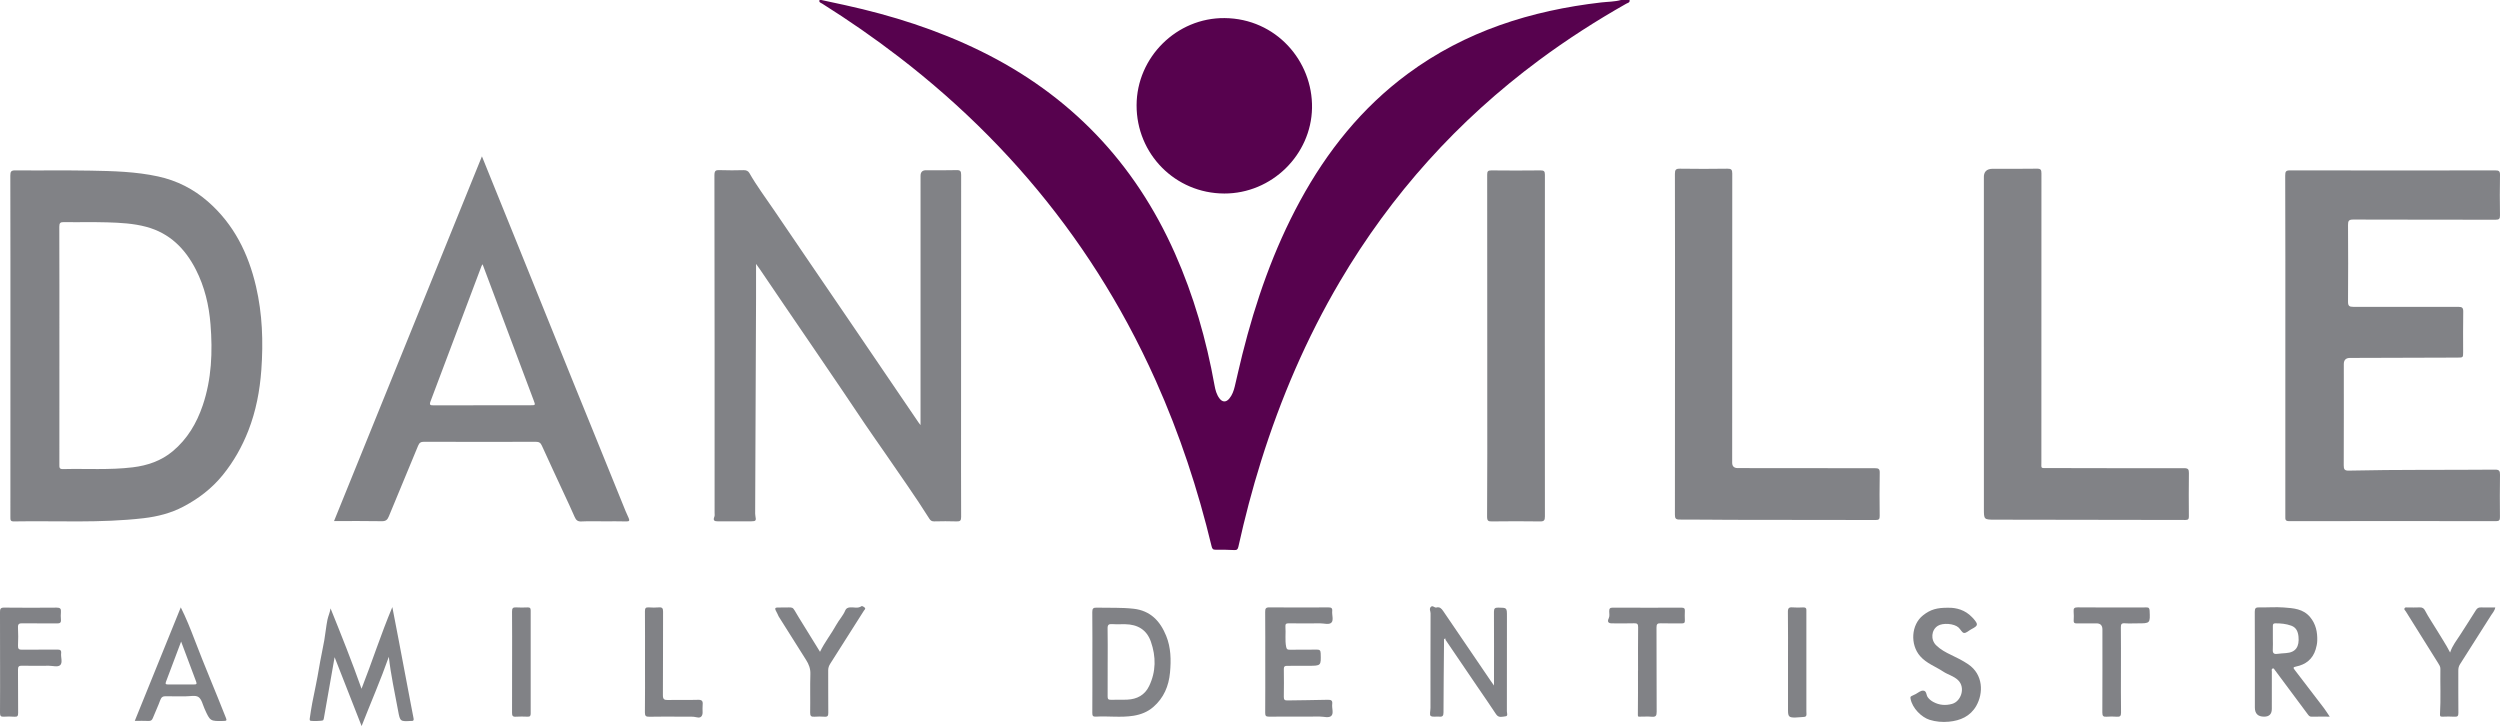
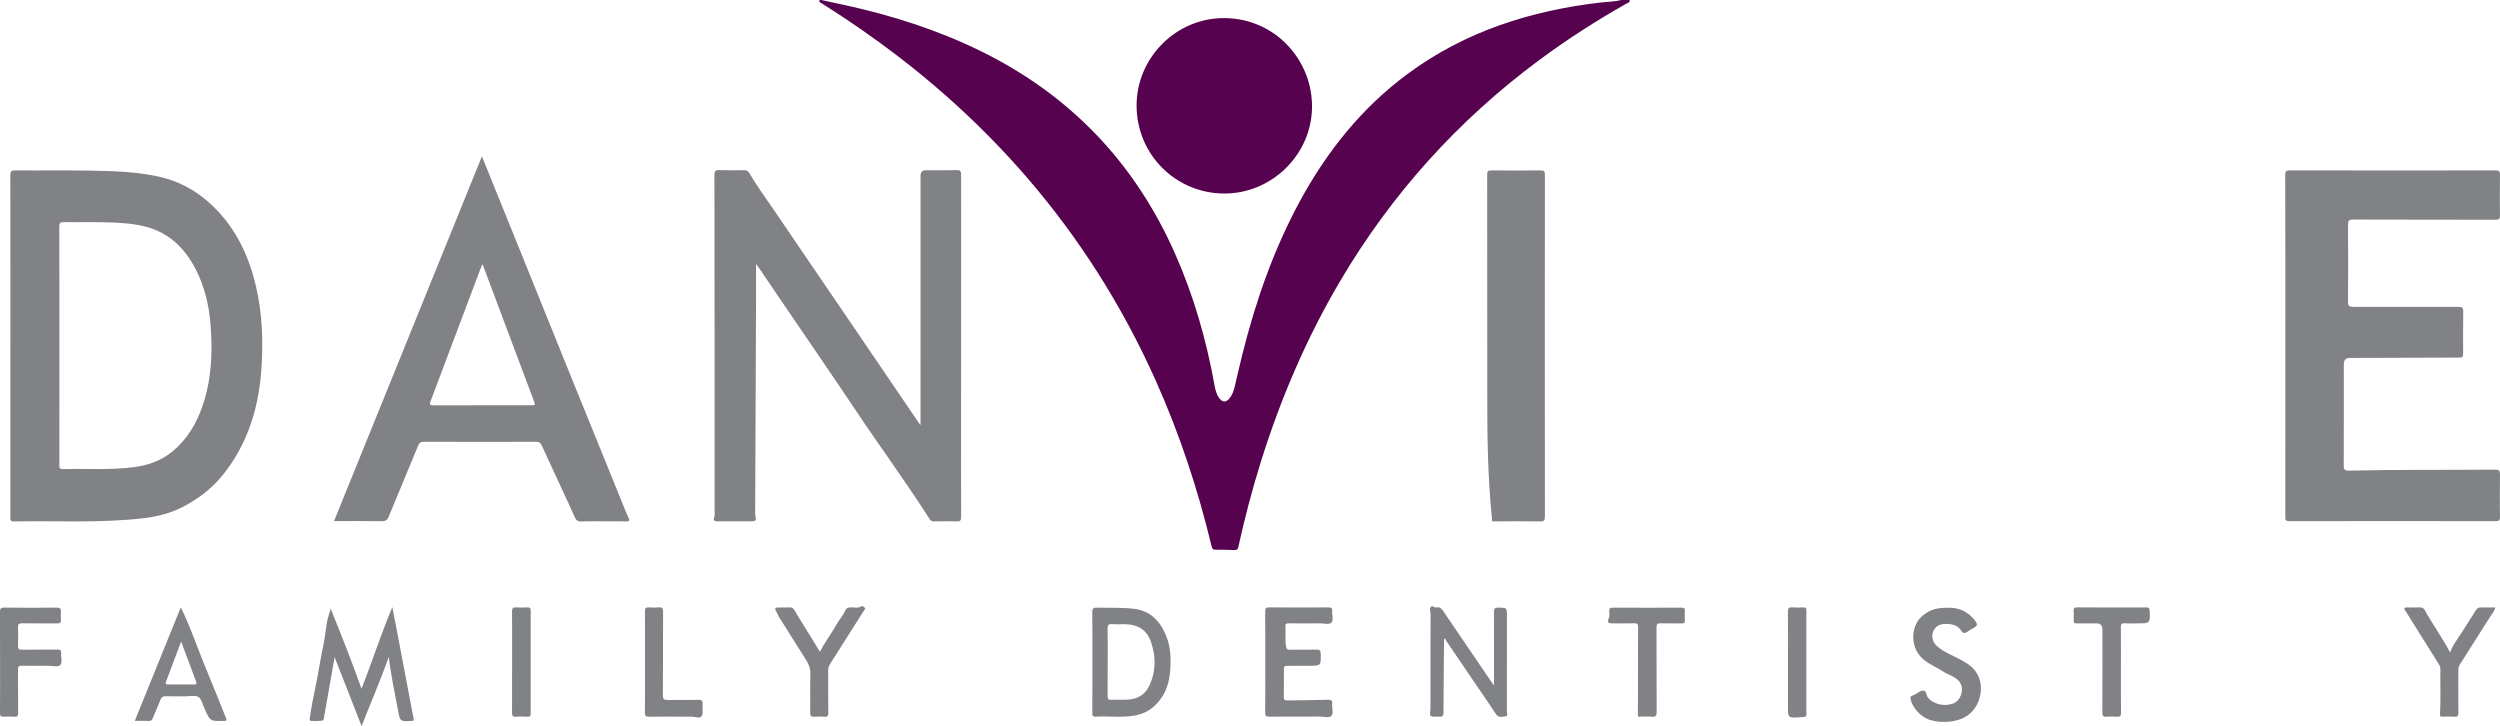
<svg xmlns="http://www.w3.org/2000/svg" width="1305" height="379" viewBox="0 0 1305 379" fill="none">
  <g clip-path="url(#clip0_2_166)">
    <path d="M850.628 0C850.925 1.395 849.682 1.497 848.934 1.917C833.161 10.845 817.942 20.622 803.381 31.422C760.937 62.91 726.26 101.403 699.416 146.955C681.976 176.552 668.556 207.921 658.285 240.671C653.668 255.399 649.767 270.326 646.436 285.395C646.126 286.79 645.644 287.193 644.273 287.131C641.035 286.98 637.789 286.9 634.551 286.958C633.122 286.984 632.76 286.444 632.446 285.133C625.311 255.483 615.806 226.63 603.342 198.777C598.804 188.637 593.903 178.669 588.617 168.896C569.049 132.719 544.784 100.031 515.866 70.805C501.279 56.064 485.727 42.412 469.286 29.779C456.349 19.838 442.956 10.552 429.142 1.869C428.474 1.448 427.316 1.28 427.815 -0.009C428.112 -0.009 428.404 -0.009 428.7 -0.009C432.849 0.886 437.002 1.771 441.151 2.684C465.567 8.042 489.248 15.556 511.757 26.582C558.456 49.453 592.24 84.745 613.32 132.267C623.117 154.354 629.721 177.403 633.985 201.159C634.414 203.55 635.033 205.924 636.519 207.925C638.067 210.02 639.991 210.086 641.655 208.107C643.207 206.265 643.994 204.037 644.547 201.735C645.879 196.156 647.113 190.554 648.506 184.992C655.481 157.153 664.854 130.204 678.605 104.919C692.759 78.895 710.889 56.219 734.849 38.516C764.9 16.318 799.152 5.509 835.829 1.275C839.292 0.877 842.817 0.948 846.21 -0.013H850.633L850.628 0Z" fill="#57024E" />
    <path d="M5.44 180.604C5.44 150.949 5.463 121.29 5.387 91.635C5.383 89.545 5.83 88.916 8.015 88.934C21.134 89.058 34.252 88.836 47.367 89.075C59.124 89.288 70.911 89.585 82.478 92.095C92.288 94.221 101.006 98.631 108.569 105.247C122.1 117.074 129.641 132.333 133.644 149.55C136.979 163.875 137.466 178.394 136.422 193.02C135.643 203.931 133.626 214.576 129.641 224.779C126.364 233.165 122.002 240.91 116.283 247.964C110.569 255.014 103.616 260.296 95.694 264.468C89.205 267.886 82.212 269.653 74.976 270.499C52.44 273.133 29.803 271.783 7.21 272.177C5.379 272.208 5.423 271.322 5.423 270.025C5.445 249.957 5.436 229.893 5.436 209.825C5.436 200.088 5.436 190.35 5.436 180.608L5.44 180.604ZM31.006 180.356C31.006 201.088 31.01 221.821 30.993 242.557C30.993 243.886 30.873 244.913 32.85 244.864C44.992 244.563 57.16 245.413 69.275 243.943C77.024 243 84.163 240.569 90.214 235.503C97.826 229.131 102.678 220.895 105.827 211.605C110.493 197.829 111.029 183.633 109.883 169.286C109.087 159.296 106.818 149.7 102.24 140.733C96.636 129.761 88.528 121.653 76.294 118.394C69.633 116.618 62.786 116.268 55.957 116.065C48.446 115.843 40.918 116.065 33.403 115.936C31.448 115.901 30.948 116.419 30.957 118.376C31.032 139.033 31.002 159.695 31.002 180.356H31.006Z" fill="#818286" />
    <path d="M1192.95 179.962C1192.95 150.528 1192.99 121.095 1192.88 91.661C1192.87 89.447 1193.28 88.929 1195.52 88.934C1231.18 89.013 1266.85 89.004 1302.52 88.947C1304.39 88.947 1305.04 89.292 1305 91.329C1304.85 98.335 1304.89 105.344 1304.99 112.349C1305.02 114.152 1304.6 114.705 1302.71 114.701C1277.95 114.634 1253.19 114.701 1228.42 114.603C1226.09 114.594 1225.65 115.281 1225.67 117.446C1225.76 130.797 1225.76 144.152 1225.67 157.503C1225.65 159.69 1226.34 160.177 1228.42 160.173C1246.69 160.124 1264.97 160.217 1283.25 160.173C1285.26 160.168 1285.85 160.677 1285.81 162.728C1285.68 169.733 1285.75 176.743 1285.76 183.752C1285.76 186.622 1285.76 186.657 1282.86 186.666C1264.14 186.732 1245.42 186.785 1226.7 186.839C1224.55 186.845 1223.47 187.91 1223.47 190.036C1223.47 207.668 1223.51 225.297 1223.43 242.929C1223.42 245.01 1223.89 245.71 1226.09 245.661C1251.51 245.081 1276.94 245.374 1302.36 245.152C1304.55 245.134 1305.03 245.763 1305 247.849C1304.87 255.222 1304.91 262.603 1304.97 269.98C1304.99 271.482 1304.59 272.035 1303.01 272.035C1266.97 271.995 1230.93 271.977 1194.9 272.039C1192.79 272.039 1192.94 270.99 1192.94 269.586C1192.96 239.71 1192.95 209.834 1192.95 179.957L1192.95 179.962Z" fill="#818286" />
    <path d="M480.517 221.896C480.517 220.652 480.517 219.952 480.517 219.248C480.517 176.756 480.521 134.26 480.526 91.768C480.526 89.834 481.475 88.866 483.374 88.863C488.682 88.863 493.989 88.956 499.293 88.805C501.279 88.748 501.717 89.35 501.717 91.267C501.659 134.574 501.672 177.876 501.672 221.183C501.672 237.412 501.641 253.645 501.712 269.874C501.721 271.734 501.19 272.243 499.359 272.172C495.458 272.026 491.548 272.075 487.642 272.159C486.453 272.186 485.745 271.761 485.148 270.808C477.766 259.047 469.667 247.769 461.851 236.305C458.45 231.319 454.88 226.417 451.541 221.404C447.547 215.418 443.509 209.448 439.479 203.484C429.368 188.526 419.155 173.643 408.991 158.725C404.913 152.738 400.861 146.733 396.787 140.742C396.212 139.897 395.602 139.077 394.656 137.758C394.656 144.214 394.678 150.13 394.656 156.046C394.51 193.003 394.35 229.964 394.2 266.921C394.2 267.727 394.16 268.555 394.319 269.338C394.806 271.752 394.571 272.115 392.249 272.119C386.429 272.124 380.603 272.093 374.783 272.141C372.947 272.155 372.053 271.73 372.912 269.701C373.155 269.13 373.018 268.391 373.018 267.731C373.018 209.006 373.049 150.285 372.929 91.559C372.925 88.929 373.69 88.725 375.835 88.81C379.958 88.969 384.089 88.916 388.216 88.823C389.573 88.792 390.569 89.266 391.179 90.333C395.001 97.055 399.654 103.219 403.975 109.604C416.944 128.764 430.031 147.841 443.053 166.965C455.234 184.85 467.385 202.753 479.552 220.647C479.743 220.926 479.964 221.178 480.512 221.887L480.517 221.896Z" fill="#818286" />
    <path d="M174.367 271.995C200.11 208.505 225.737 145.303 251.568 81.605C253.682 86.839 255.615 91.63 257.553 96.413C261.52 106.203 265.497 115.994 269.455 125.789C279.646 151.007 289.828 176.229 300.019 201.447C302.938 208.669 305.897 215.878 308.83 223.096C314.752 237.691 320.666 252.295 326.593 266.89C327.084 268.094 327.659 269.263 328.181 270.454C328.711 271.663 328.574 272.234 326.982 272.181C323.152 272.062 319.317 272.137 315.486 272.133C311.506 272.133 307.52 271.991 303.548 272.195C301.567 272.296 300.696 271.535 299.97 269.852C298.254 265.867 296.383 261.944 294.561 258.003C290.646 249.54 286.683 241.096 282.84 232.599C282.158 231.089 281.336 230.615 279.699 230.619C260.242 230.677 240.78 230.677 221.323 230.606C219.642 230.602 218.877 231.142 218.258 232.652C213.202 244.949 208.045 257.205 202.989 269.502C202.268 271.26 201.463 272.11 199.331 272.066C191.016 271.902 182.701 272 174.367 272V271.995ZM251.904 137.935C251.573 138.48 251.44 138.639 251.369 138.825C242.496 162.4 233.65 185.984 224.724 209.537C223.986 211.485 224.72 211.583 226.295 211.583C243.169 211.547 260.038 211.552 276.913 211.543C279.549 211.543 279.535 211.539 278.585 209.01C274.214 197.395 269.853 185.776 265.492 174.161C261.007 162.205 256.522 150.249 251.904 137.939V137.935Z" fill="#818286" />
-     <path d="M1035.58 180.998C1035.58 152.224 1035.58 123.451 1035.58 94.677C1035.58 94.088 1035.61 93.495 1035.58 92.906C1035.41 89.709 1036.96 88.107 1040.25 88.101C1047.91 88.101 1055.58 88.181 1063.24 88.048C1065.27 88.013 1065.64 88.65 1065.63 90.532C1065.58 140.773 1065.59 191.019 1065.6 241.26C1065.6 244.678 1065.13 244.315 1068.67 244.324C1092.47 244.373 1116.28 244.435 1140.09 244.39C1142.16 244.39 1142.64 244.979 1142.61 246.972C1142.5 254.495 1142.53 262.023 1142.59 269.546C1142.61 270.968 1142.24 271.428 1140.76 271.424C1107.59 271.344 1074.42 271.331 1041.25 271.269C1035.59 271.26 1035.59 271.18 1035.59 265.543V180.994L1035.58 180.998Z" fill="#818286" />
-     <path d="M874.354 179.497C874.354 149.917 874.38 120.338 874.305 90.758C874.301 88.655 874.774 88.022 876.941 88.057C885.195 88.19 893.448 88.181 901.702 88.057C903.736 88.026 904.245 88.584 904.241 90.603C904.183 140.911 904.196 191.218 904.196 241.53C904.196 243.399 905.162 244.336 907.094 244.342C930.969 244.377 954.845 244.431 978.721 244.404C980.583 244.404 981.26 244.749 981.22 246.795C981.083 254.318 981.114 261.842 981.198 269.365C981.216 271.034 980.734 271.446 979.088 271.442C953.886 271.371 928.683 271.384 903.48 271.349C894.563 271.336 885.65 271.172 876.733 271.212C874.743 271.22 874.301 270.592 874.305 268.688C874.363 238.962 874.345 209.232 874.349 179.506L874.354 179.497Z" fill="#818286" />
-     <path d="M776.347 180.821C776.347 150.945 776.356 121.068 776.307 91.192C776.307 89.501 776.67 88.925 778.479 88.947C787.024 89.049 795.574 89.044 804.124 88.947C805.942 88.925 806.446 89.377 806.442 91.236C806.38 119.93 806.397 148.629 806.397 177.323C806.397 208.085 806.38 238.847 806.442 269.604C806.442 271.597 805.99 272.212 803.92 272.181C795.596 272.057 787.267 272.071 778.939 272.177C776.909 272.203 776.241 272.004 776.258 269.564C776.418 247.659 776.347 225.748 776.347 203.838C776.347 196.164 776.347 188.495 776.347 180.821Z" fill="#818286" />
+     <path d="M776.347 180.821C776.347 150.945 776.356 121.068 776.307 91.192C776.307 89.501 776.67 88.925 778.479 88.947C787.024 89.049 795.574 89.044 804.124 88.947C805.942 88.925 806.446 89.377 806.442 91.236C806.38 119.93 806.397 148.629 806.397 177.323C806.397 208.085 806.38 238.847 806.442 269.604C806.442 271.597 805.99 272.212 803.92 272.181C795.596 272.057 787.267 272.071 778.939 272.177C776.418 247.659 776.347 225.748 776.347 203.838C776.347 196.164 776.347 188.495 776.347 180.821Z" fill="#818286" />
    <path d="M204.798 316.896C205.904 322.626 206.948 328.006 207.974 333.391C210.137 344.758 212.287 356.129 214.441 367.5C214.918 370.006 215.383 372.517 215.891 375.019C216.086 375.984 215.776 376.423 214.777 376.33C214.706 376.321 214.631 376.33 214.556 376.33C208.969 376.635 208.841 376.657 207.833 371.144C206.103 361.695 204.002 352.307 202.967 342.845C198.761 354.809 193.639 366.535 188.76 379.004C183.877 366.548 179.22 354.672 174.664 343.048C172.828 353.516 170.948 364.237 169.055 374.953C168.993 375.302 168.887 375.683 168.684 375.962C168.356 376.409 162.089 376.556 161.806 376.113C161.638 375.852 161.638 375.422 161.686 375.09C162.107 372.349 162.469 369.599 163.009 366.885C164.208 360.818 165.535 354.778 166.539 348.668C167.335 343.828 168.432 339.041 169.281 334.21C169.905 330.654 170.21 327.036 170.926 323.503C171.324 321.55 172.258 319.703 172.545 317.565C178.176 331.509 183.727 345.426 188.72 359.534C194.232 345.497 198.823 331.132 204.798 316.896Z" fill="#818286" />
-     <path d="M1216.12 374.089C1212.69 374.089 1209.68 374.036 1206.67 374.116C1205.57 374.147 1205.14 373.5 1204.6 372.779C1199.24 365.552 1193.87 358.339 1188.49 351.125C1188.19 350.713 1187.91 350.271 1187.56 349.899C1187.2 349.509 1187.05 348.641 1186.28 348.986C1185.59 349.288 1185.9 350.032 1185.9 350.572C1185.88 357.059 1185.89 363.55 1185.89 370.038C1185.89 372.742 1184.55 374.094 1181.87 374.094C1178.64 374.094 1177.03 372.504 1177.04 369.325C1177.04 352.662 1177.07 335.994 1176.99 319.332C1176.98 317.414 1177.57 317.011 1179.34 317.056C1183.61 317.157 1187.91 316.768 1192.15 317.1C1197.13 317.485 1202.25 317.733 1205.91 322.17C1208.92 325.814 1209.74 329.99 1209.6 334.471C1209.56 335.981 1209.21 337.518 1208.78 338.97C1207.25 344.049 1203.61 346.905 1198.57 347.924C1196.86 348.269 1197.02 348.641 1197.89 349.761C1203 356.39 1208.08 363.037 1213.15 369.705C1214.12 370.99 1214.96 372.38 1216.12 374.094V374.089ZM1186.43 333.214C1186.43 335.197 1186.52 337.186 1186.4 339.165C1186.29 340.945 1187 341.547 1188.7 341.326C1190.23 341.131 1191.76 341.02 1193.29 340.914C1198.47 340.569 1200.33 337.473 1199.81 332.279C1199.55 329.773 1198.7 327.568 1196.05 326.602C1193.32 325.611 1190.49 325.358 1187.62 325.38C1186.61 325.389 1186.42 325.969 1186.43 326.815C1186.44 328.945 1186.43 331.075 1186.43 333.209V333.214Z" fill="#818286" />
    <path d="M570.217 345.612C570.217 336.907 570.275 328.197 570.173 319.495C570.151 317.609 570.717 317.14 572.53 317.188C578.931 317.352 585.34 317.047 591.731 317.764C600.506 318.756 605.584 324.163 608.729 331.876C611.246 338.049 611.343 344.545 610.75 351.028C610.109 358.091 607.491 364.339 601.979 369.086C599.025 371.627 595.557 372.996 591.7 373.62C585.145 374.678 578.563 373.7 572.008 374.085C570.518 374.173 570.177 373.602 570.186 372.176C570.248 363.325 570.217 354.468 570.217 345.612ZM578.205 345.32C578.205 351.369 578.236 357.418 578.183 363.466C578.174 364.737 578.431 365.344 579.868 365.291C582.739 365.184 585.623 365.353 588.489 365.211C593.549 364.963 597.578 362.838 599.843 358.122C603.474 350.563 603.483 342.774 600.772 334.972C598.591 328.697 593.828 325.952 587.379 325.841C585.096 325.801 582.801 325.938 580.527 325.788C578.736 325.668 578.121 326.16 578.161 328.059C578.289 333.811 578.205 339.568 578.21 345.32H578.205Z" fill="#818286" />
    <path d="M660.462 345.763C660.462 336.982 660.51 328.205 660.422 319.429C660.404 317.667 660.749 317.025 662.673 317.047C672.917 317.149 683.161 317.126 693.405 317.064C694.9 317.056 695.572 317.374 695.413 318.995C695.214 321.032 696.24 323.684 695.028 324.973C693.794 326.288 691.123 325.354 689.083 325.38C683.63 325.442 678.176 325.447 672.722 325.371C671.36 325.354 670.887 325.73 670.993 327.103C671.263 330.61 670.679 334.135 671.373 337.659C671.63 338.961 672.085 339.156 673.191 339.147C677.906 339.107 682.626 339.187 687.341 339.09C688.867 339.059 689.349 339.515 689.393 341.042C689.592 347.53 689.636 347.525 683.095 347.547C679.335 347.556 675.575 347.609 671.82 347.569C670.59 347.556 670.148 347.959 670.161 349.226C670.219 354.092 670.241 358.963 670.153 363.829C670.126 365.379 670.75 365.649 672.112 365.623C679.109 365.486 686.111 365.49 693.108 365.286C694.957 365.233 695.647 365.725 695.413 367.58C695.148 369.67 696.328 372.393 694.909 373.717C693.617 374.922 690.963 374.036 688.915 374.045C680.074 374.08 671.227 374.023 662.386 374.094C660.824 374.107 660.417 373.642 660.431 372.101C660.506 363.325 660.466 354.544 660.466 345.763H660.462Z" fill="#818286" />
    <path d="M753.771 333.683C753.771 334.462 753.776 335.237 753.771 336.016C753.674 347.968 753.537 359.919 753.506 371.871C753.506 373.593 753.046 374.284 751.277 374.085C749.755 373.912 747.835 374.448 746.805 373.695C746.124 373.199 746.708 370.976 746.708 369.524C746.708 353.069 746.685 336.619 746.756 320.164C746.761 319.07 745.925 317.883 746.845 316.865C747.884 315.718 748.755 317.419 749.835 317.117C751.524 316.648 752.462 317.649 753.369 318.99C761.565 331.11 769.818 343.19 778.058 355.279C778.541 355.987 779.045 356.682 779.868 357.856C779.868 356.634 779.868 355.938 779.868 355.243C779.868 343.292 779.912 331.336 779.841 319.385C779.832 317.618 780.358 317.148 782.075 317.175C786.622 317.241 786.622 317.166 786.622 321.705C786.622 338.231 786.635 354.761 786.591 371.286C786.591 372.194 787.298 373.775 785.909 373.912C784.268 374.076 782.322 374.922 780.942 372.818C777.753 367.952 774.414 363.187 771.141 358.378C765.638 350.293 760.141 342.207 754.656 334.112C754.497 333.873 754.505 333.519 754.439 333.218C754.218 333.373 753.992 333.528 753.771 333.683Z" fill="#818286" />
    <path d="M1017.35 317.25C1021.14 317.211 1025.81 318.344 1029.45 322.223C1029.66 322.44 1029.88 322.635 1030.07 322.856C1032.78 326.022 1032.67 326.563 1029.01 328.467C1027.72 329.14 1026.42 330.508 1025.22 330.406C1024.2 330.318 1023.39 328.498 1022.37 327.568C1020.06 325.456 1014.2 325.017 1011.54 326.682C1008.1 328.839 1007.71 333.94 1010.66 336.823C1012.95 339.072 1015.67 340.533 1018.52 341.884C1021.56 343.319 1024.56 344.829 1027.37 346.719C1035.35 352.095 1035.38 361.894 1031.6 368.488C1028.47 373.93 1023.3 376.166 1017.3 376.728C1013.9 377.047 1010.47 376.746 1007.26 375.745C1003.1 374.448 998.183 369.71 997.294 364.662C997.161 363.914 997.272 363.581 997.909 363.302C998.647 362.975 999.382 362.634 1000.09 362.244C1001.36 361.553 1002.61 360.398 1004 360.513C1005.73 360.659 1005.45 362.762 1006.24 363.891C1007.04 365.021 1008.03 365.796 1009.21 366.433C1012.35 368.134 1015.65 368.368 1019.03 367.416C1023.7 366.097 1026.1 358.928 1022.14 355.075C1019.84 352.843 1016.83 352.215 1014.34 350.554C1010.33 347.884 1005.68 346.343 1002.31 342.508C997.037 336.495 997.573 326.084 1003.86 321.174C1007.65 318.211 1010.97 317.135 1017.36 317.246L1017.35 317.25Z" fill="#818286" />
    <path d="M70.358 376.29C78.43 356.377 86.357 336.814 94.371 317.042C97.198 322.706 99.44 328.325 101.563 333.9C106.76 347.565 112.537 360.991 117.876 374.594C118.424 375.989 118.406 376.299 116.832 376.334C109.693 376.494 109.711 376.525 106.778 369.967C105.823 367.828 105.27 364.981 103.593 363.847C102.006 362.776 99.188 363.497 96.91 363.48C93.522 363.453 90.129 363.559 86.741 363.435C85.118 363.378 84.256 363.807 83.663 365.437C82.513 368.616 81.036 371.672 79.788 374.82C79.346 375.936 78.771 376.392 77.528 376.33C75.255 376.215 72.972 376.299 70.358 376.299V376.29ZM94.544 334.901C91.802 342.198 89.249 349.066 86.631 355.903C86.158 357.139 86.671 357.289 87.675 357.285C92.231 357.271 96.786 357.249 101.342 357.285C102.598 357.294 102.833 356.984 102.368 355.761C99.776 348.986 97.268 342.176 94.548 334.896L94.544 334.901Z" fill="#818286" />
    <path d="M0.031 345.577C0.031 336.871 0.062 328.166 -8.76439e-06 319.46C-0.013 317.813 0.336 317.149 2.181 317.171C11.319 317.268 20.461 317.259 29.599 317.18C31.391 317.162 31.957 317.768 31.802 319.473C31.683 320.788 31.683 322.135 31.802 323.454C31.944 325.053 31.285 325.447 29.776 325.429C23.734 325.358 17.688 325.456 11.646 325.363C9.956 325.336 9.297 325.721 9.39 327.55C9.549 330.716 9.545 333.9 9.403 337.062C9.324 338.793 9.952 339.165 11.544 339.143C17.661 339.063 23.779 339.152 29.896 339.081C31.373 339.063 32.098 339.395 31.913 341.02C31.674 343.119 32.819 345.851 31.43 347.18C30.166 348.389 27.494 347.499 25.442 347.521C20.797 347.565 16.153 347.601 11.513 347.499C9.881 347.463 9.368 347.902 9.39 349.589C9.483 357.112 9.39 364.64 9.47 372.163C9.488 373.717 9.081 374.253 7.506 374.129C5.675 373.987 3.817 373.987 1.982 374.111C0.429 374.218 -0.004 373.691 0.004 372.141C0.075 363.289 0.04 354.433 0.035 345.581L0.031 345.577Z" fill="#818286" />
    <path d="M428.045 340.25C430.483 335.197 433.933 330.929 436.547 326.164C437.989 323.538 440.12 321.368 441.266 318.561C441.669 317.582 442.558 317.14 443.743 317.047C445.729 316.887 447.83 317.79 449.736 316.396C449.988 316.21 451.063 316.807 451.483 317.286C451.948 317.817 451.231 318.331 450.948 318.782C445.11 328.024 439.267 337.261 433.38 346.467C432.672 347.574 432.314 348.663 432.318 349.974C432.353 357.347 432.3 364.719 432.371 372.092C432.384 373.58 432.057 374.244 430.443 374.125C428.687 373.996 426.904 374.001 425.144 374.125C423.485 374.235 422.866 373.801 422.901 371.968C423.025 365.26 422.804 358.547 423.016 351.842C423.105 349.026 422.22 346.759 420.791 344.51C416.006 336.973 411.255 329.41 406.505 321.851C406.235 321.422 406.098 320.908 405.855 320.461C404.037 317.1 404.032 317.042 407.788 317.113C415.112 317.255 412.967 315.842 416.851 322.121C420.557 328.112 424.255 334.108 428.05 340.254L428.045 340.25Z" fill="#818286" />
    <path d="M1278.96 340.626C1280.17 336.849 1282.45 334.21 1284.27 331.309C1286.97 327.032 1289.77 322.821 1292.42 318.517C1293.1 317.414 1293.86 317.038 1295.09 317.073C1297.51 317.144 1299.94 317.095 1302.53 317.095C1302.24 318.804 1301.13 319.934 1300.35 321.178C1294.99 329.715 1289.57 338.217 1284.14 346.706C1283.47 347.755 1283.23 348.818 1283.24 350.04C1283.26 357.417 1283.2 364.79 1283.28 372.167C1283.3 373.757 1282.82 374.209 1281.29 374.12C1279.16 373.996 1277.02 374.009 1274.88 374.107C1273.73 374.16 1273.63 373.655 1273.68 372.734C1274.14 364.861 1273.76 356.979 1273.88 349.101C1273.9 347.941 1273.26 347.02 1272.68 346.095C1267.04 337.084 1261.4 328.077 1255.77 319.066C1255.47 318.596 1254.82 318.198 1255.15 317.534C1255.48 316.878 1256.19 317.1 1256.74 317.095C1258.88 317.078 1261.02 317.184 1263.15 317.06C1264.49 316.985 1265.33 317.64 1265.82 318.618C1267.61 322.13 1269.9 325.323 1271.9 328.701C1274.16 332.532 1276.7 336.198 1278.96 340.622V340.626Z" fill="#818286" />
    <path d="M1107.13 349.841C1107.13 357.218 1107.07 364.595 1107.18 371.973C1107.21 373.788 1106.63 374.253 1104.95 374.125C1103.19 373.992 1101.4 373.983 1099.64 374.125C1097.92 374.262 1097.41 373.731 1097.42 371.942C1097.5 357.484 1097.46 343.022 1097.46 328.564C1097.46 326.456 1096.43 325.401 1094.36 325.398C1090.9 325.398 1087.43 325.358 1083.97 325.416C1082.81 325.433 1082.4 325.057 1082.46 323.897C1082.54 322.351 1082.59 320.788 1082.44 319.252C1082.28 317.538 1082.81 317.024 1084.59 317.042C1094.1 317.14 1103.61 317.086 1113.11 317.091C1115.55 317.091 1117.98 317.135 1120.41 317.073C1121.64 317.042 1122.05 317.485 1122.1 318.729C1122.41 325.398 1122.44 325.398 1115.76 325.398C1113.55 325.398 1111.33 325.522 1109.13 325.358C1107.38 325.23 1107.08 325.907 1107.09 327.488C1107.17 334.936 1107.13 342.389 1107.13 349.841H1107.13Z" fill="#818286" />
    <path d="M855.06 349.974C855.06 342.455 855.003 334.936 855.105 327.417C855.127 325.726 854.631 325.305 853.008 325.354C849.107 325.469 845.201 325.416 841.3 325.389C839.5 325.376 838.929 324.45 839.734 322.825C840.331 321.616 840.022 320.368 840.013 319.15C840 317.804 840.274 317.179 841.826 317.188C853.831 317.246 865.835 317.233 877.839 317.202C879.087 317.202 879.551 317.605 879.494 318.853C879.418 320.545 879.427 322.245 879.494 323.937C879.542 325.123 879.047 325.429 877.928 325.411C874.248 325.358 870.559 325.495 866.883 325.358C865.118 325.292 864.694 325.841 864.698 327.563C864.765 342.234 864.698 356.904 864.778 371.574C864.787 373.553 864.336 374.324 862.252 374.138C860.134 373.948 857.984 374.098 855.848 374.094C855.264 374.094 854.954 374.16 854.967 373.204C855.069 365.463 855.025 357.723 855.025 349.983H855.06V349.974Z" fill="#818286" />
    <path d="M336.695 345.785C336.695 336.867 336.731 327.948 336.66 319.03C336.647 317.472 337.093 316.949 338.641 317.06C340.397 317.184 342.184 317.21 343.936 317.06C345.736 316.9 346.13 317.604 346.121 319.3C346.059 333.82 346.13 348.34 346.032 362.86C346.019 364.941 346.629 365.454 348.624 365.406C353.848 365.273 359.08 365.472 364.304 365.304C366.436 365.233 366.989 365.968 366.786 367.912C366.648 369.223 366.763 370.564 366.759 371.888C366.755 373.823 365.742 374.926 363.88 374.457C361.606 373.89 359.359 374.142 357.103 374.116C351.066 374.049 345.028 374.018 338.991 374.138C337.199 374.173 336.62 373.784 336.642 371.88C336.753 363.183 336.691 354.486 336.691 345.789L336.695 345.785Z" fill="#818286" />
    <path d="M933.336 345.763C933.336 336.991 933.407 328.219 933.283 319.447C933.252 317.423 933.858 316.887 935.76 317.056C937.587 317.219 939.44 317.149 941.28 317.069C942.549 317.016 943.031 317.534 942.93 318.752C942.885 319.265 942.925 319.783 942.925 320.297C942.925 336.734 942.925 353.175 942.925 369.613C942.925 370.131 942.899 370.644 942.93 371.162C943.098 374.094 943.111 374.235 940.231 374.346C939.258 374.386 938.29 374.51 937.317 374.537C933.884 374.625 933.34 374.116 933.34 370.751C933.34 362.421 933.34 354.092 933.34 345.763H933.336Z" fill="#818286" />
    <path d="M267.319 345.311C267.319 336.61 267.359 327.909 267.283 319.203C267.27 317.565 267.708 316.949 269.389 317.06C271.37 317.188 273.365 317.144 275.356 317.073C276.572 317.029 277.023 317.392 277.019 318.685C276.983 336.605 276.988 354.526 277.019 372.446C277.019 373.682 276.669 374.156 275.404 374.107C273.343 374.027 271.273 373.987 269.221 374.12C267.598 374.226 267.279 373.553 267.288 372.083C267.345 363.161 267.314 354.238 267.314 345.316H267.323L267.319 345.311Z" fill="#818286" />
    <path d="M639.01 101.014C613.546 100.938 593.213 80.432 593.297 54.904C593.377 29.885 614.227 9.188 639.271 9.441C666.092 9.706 685.328 31.865 684.877 56.401C684.426 80.799 663.876 101.093 639.014 101.018L639.01 101.014Z" fill="#57024E" />
  </g>
  <defs>
    <clipPath id="clip0_2_166">
      <rect width="1305" height="379" fill="white" />
    </clipPath>
  </defs>
</svg>